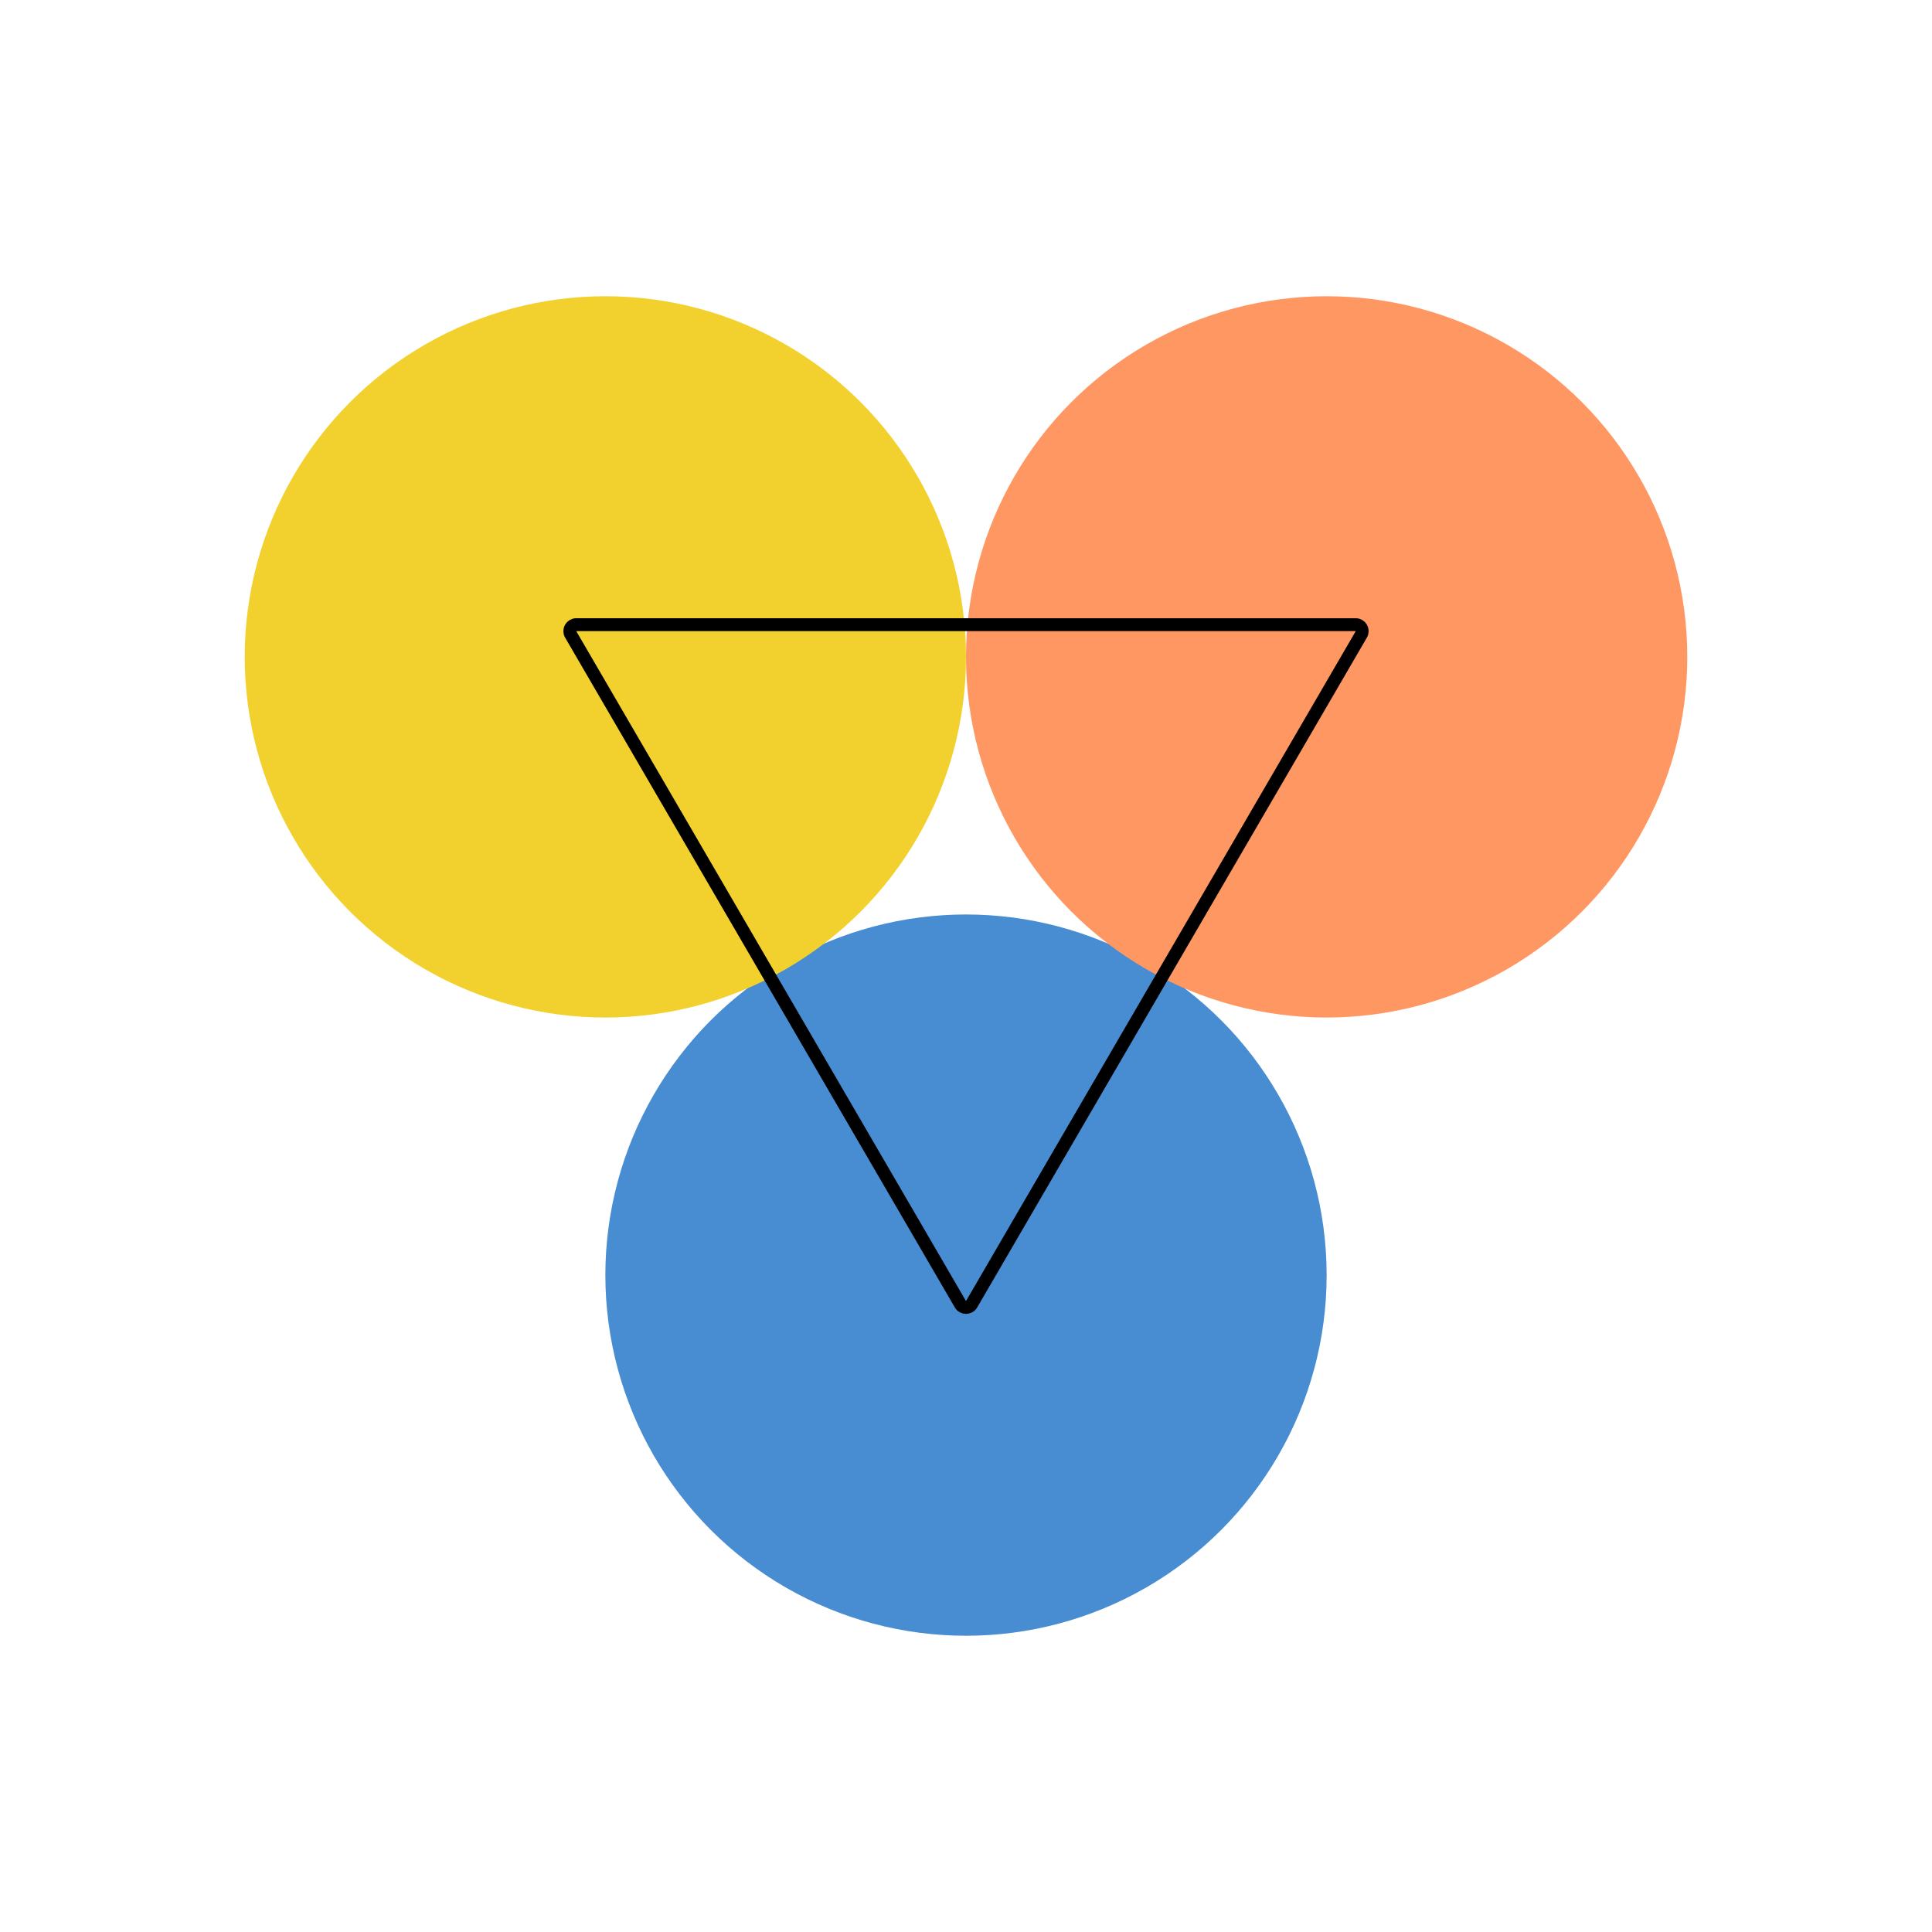
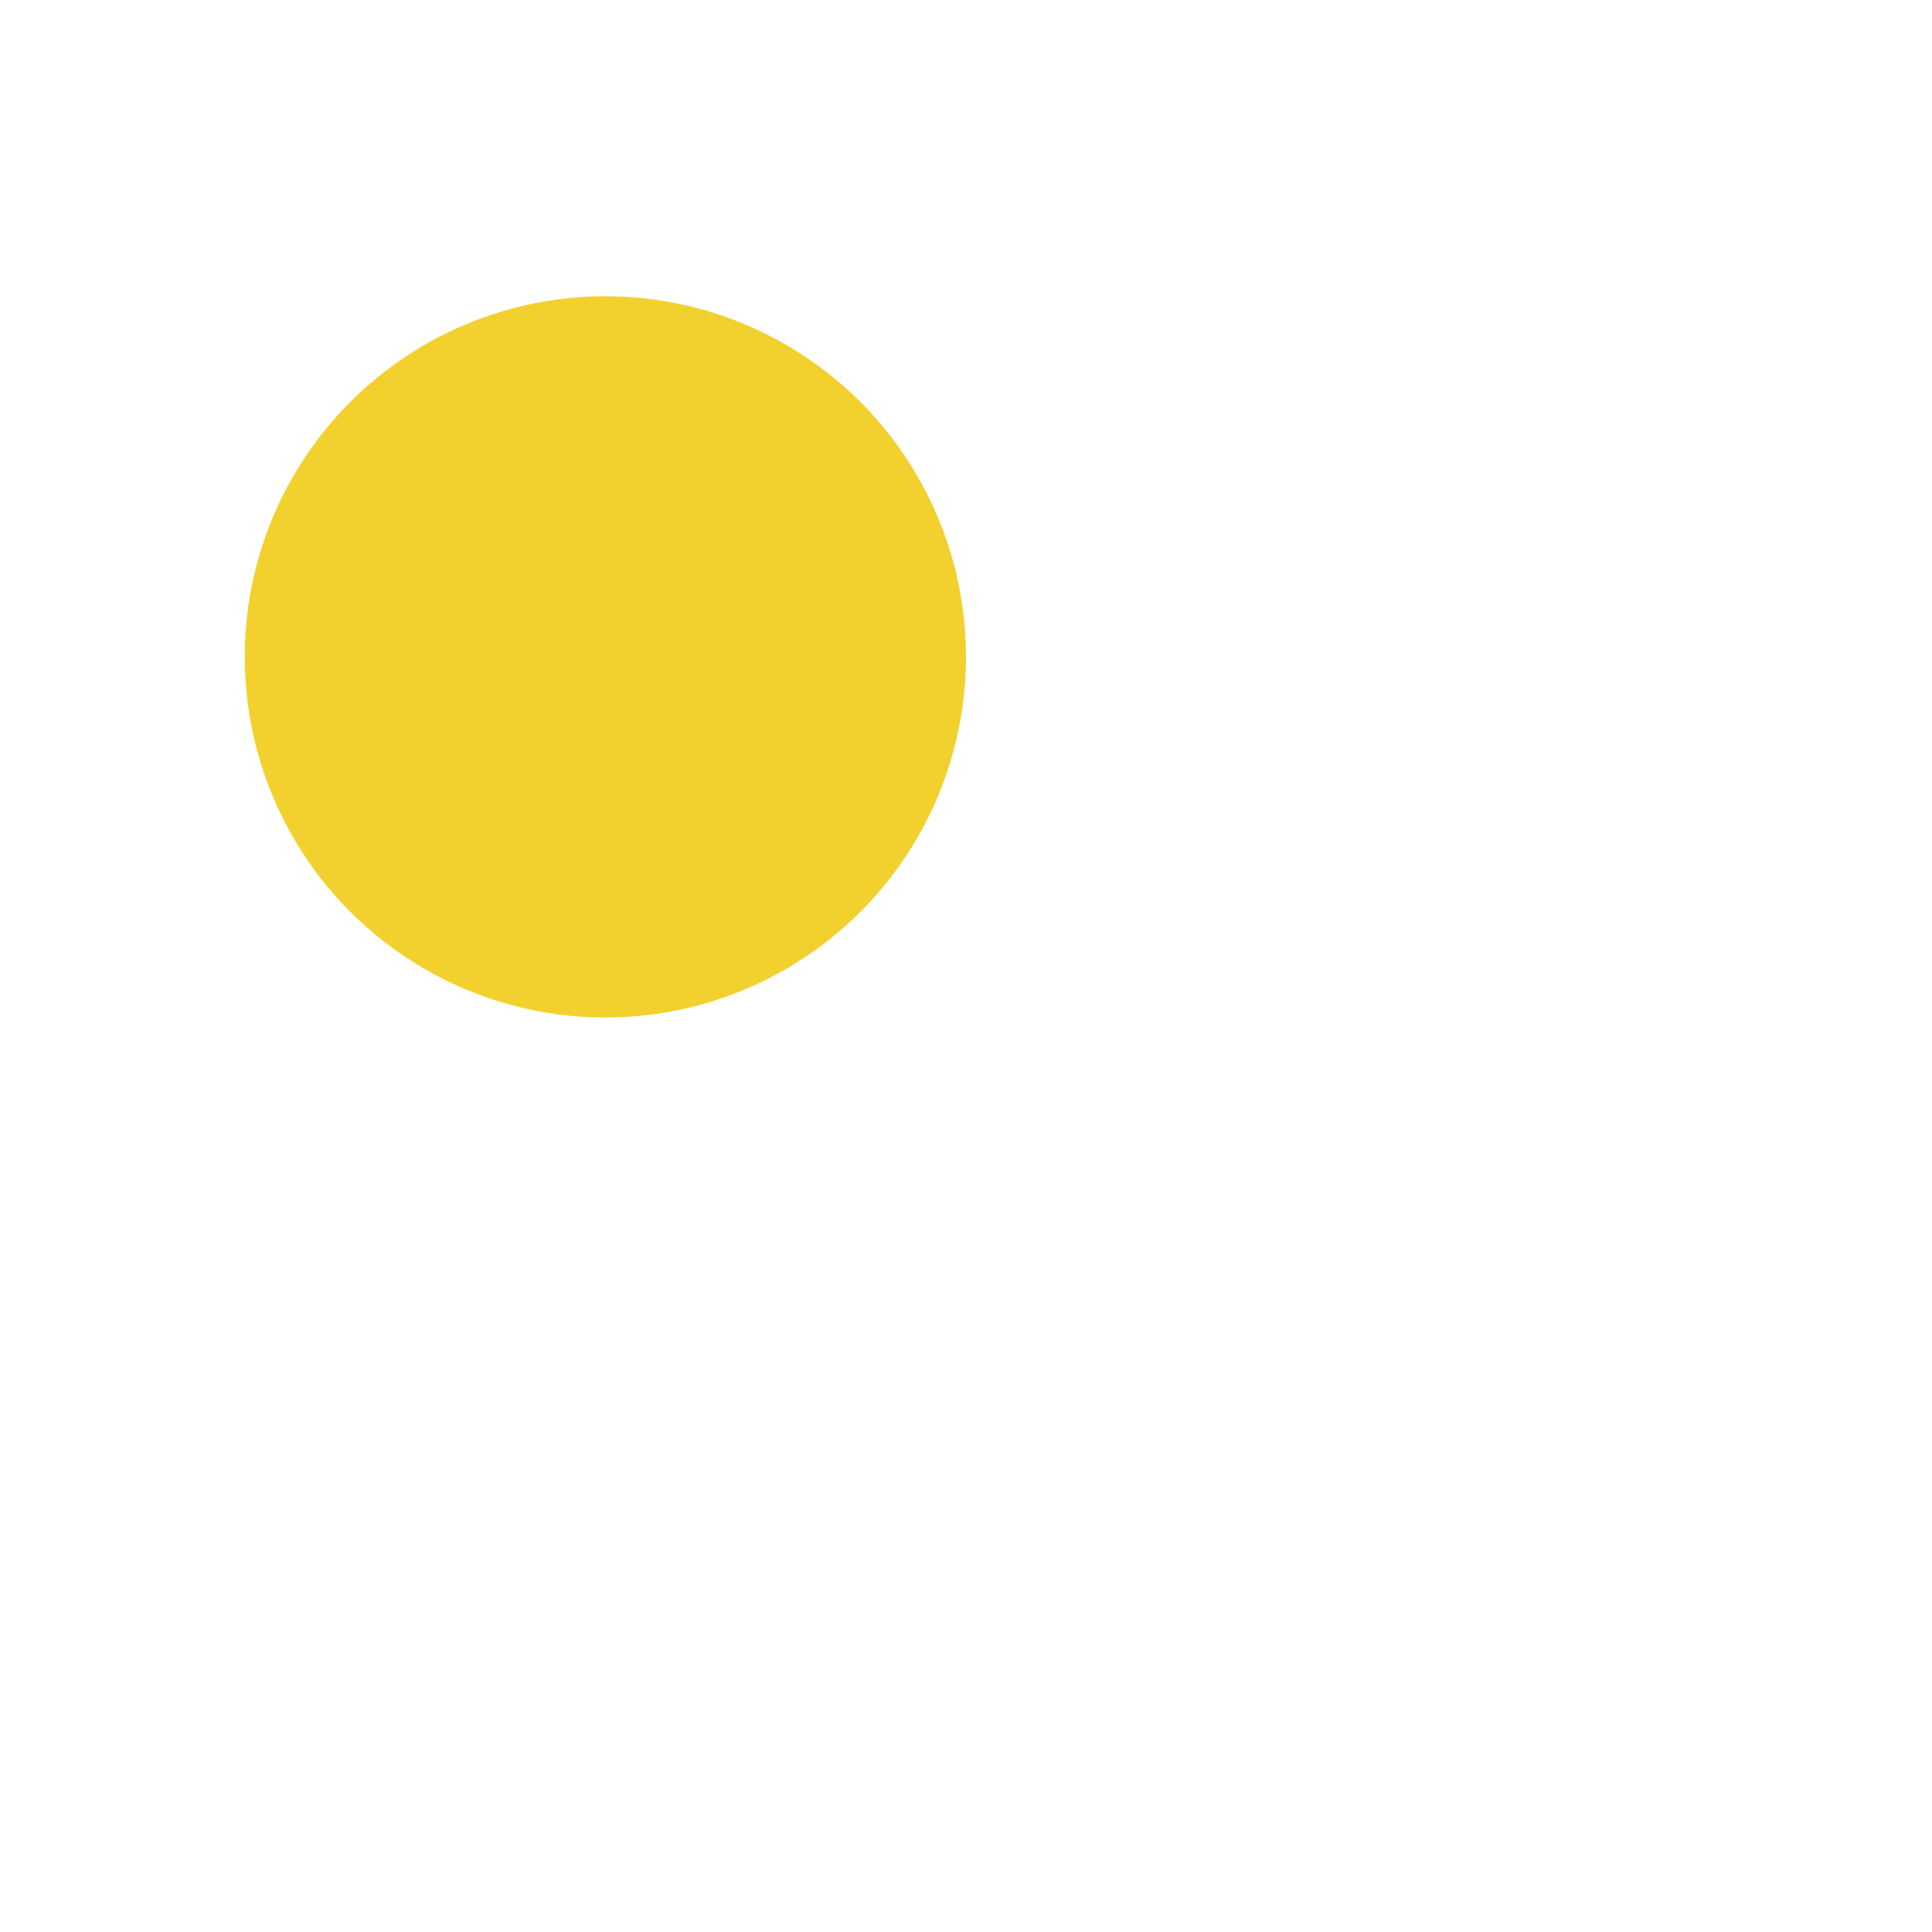
<svg xmlns="http://www.w3.org/2000/svg" width="150" height="150" viewBox="0 0 150 150" fill="none">
-   <circle cx="75" cy="99" r="28" fill="#488DD2" />
  <circle cx="47" cy="51" r="28" fill="#F2D12E" />
-   <circle cx="103" cy="51" r="28" fill="#FF9763" />
-   <path d="M75.433 101.263C75.24 101.594 74.76 101.594 74.567 101.263L44.307 49.251C44.113 48.918 44.353 48.5 44.738 48.5L105.262 48.5C105.647 48.5 105.887 48.918 105.693 49.251L75.433 101.263Z" stroke="black" />
</svg>